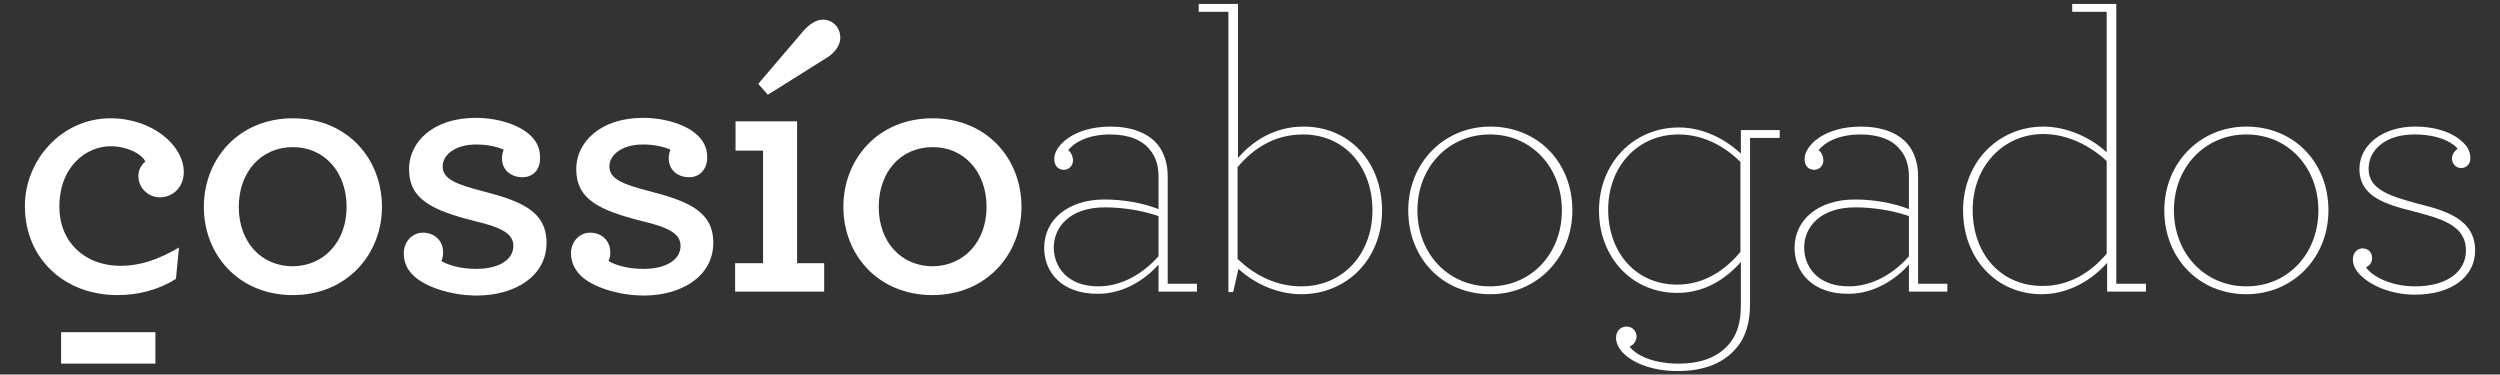
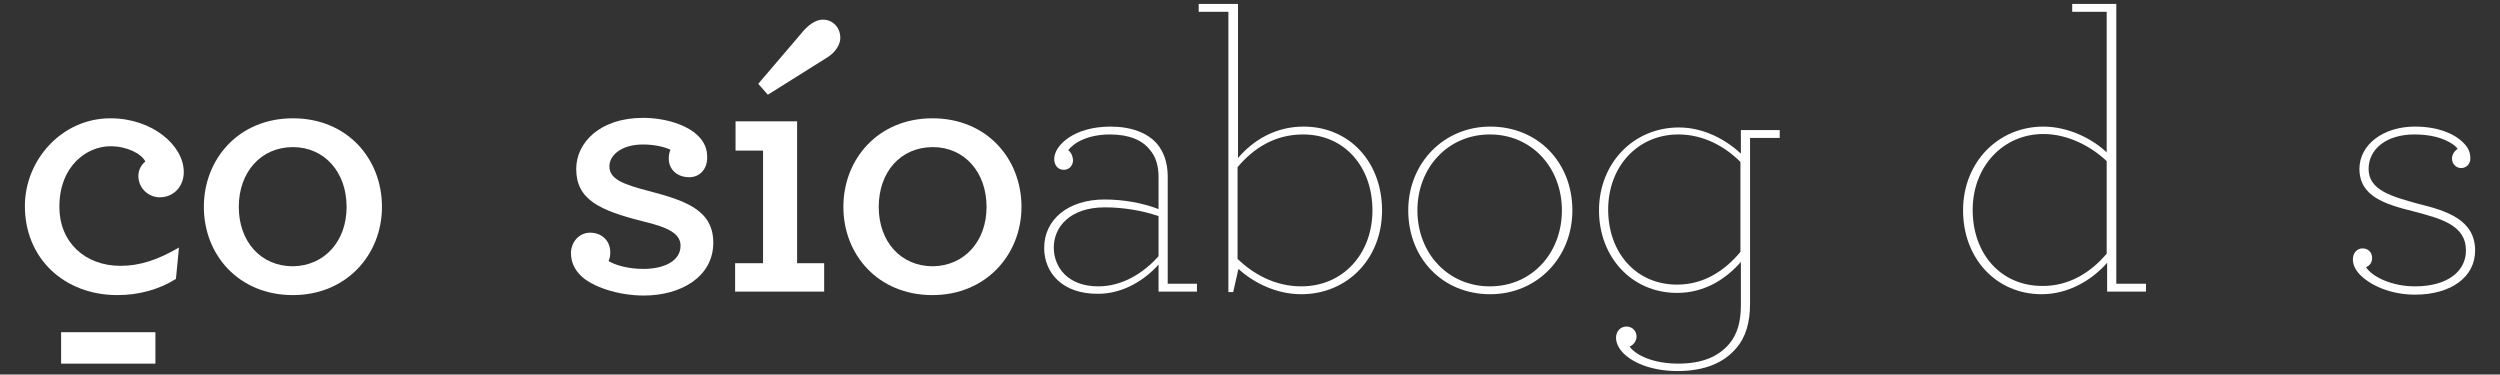
<svg xmlns="http://www.w3.org/2000/svg" version="1.1" id="Capa_1" x="0px" y="0px" viewBox="0 0 572.7 85.8" style="enable-background:new 0 0 572.7 85.8;" xml:space="preserve">
  <rect x="0" y="0" width="572.7" height="85.8" fill="#333333" stroke="none" />
  <style type="text/css">
	.st0{fill:#FFFFFF;}
	.st1{fill:#B2B2B2;}
</style>
  <g>
    <g>
      <g>
        <g>
          <path class="st0" d="M5.7,47.2c0-10.5,8.4-20.1,19.6-20.1c9.7,0,16.8,6.3,16.8,12.3c0,3.4-2.4,5.8-5.5,5.8c-2.5,0-4.9-2-4.9-4.9      c0-1.3,0.6-2.5,1.6-3.3c-0.9-1.8-4.2-3.5-8-3.5c-5.3,0-11.7,4.4-11.7,13.9c0,8.1,5.9,13.5,14,13.5c4.5,0,8.6-1.4,13.4-4.2      l-0.7,7.2c-4,2.5-8.6,3.7-13.4,3.7C14.7,67.6,5.7,59.2,5.7,47.2z" />
          <path class="st0" d="M46.7,47.4c0-11,8-20.3,20.4-20.3c12.4,0,20.4,9.2,20.4,20.3c0,10.9-8.1,20.2-20.4,20.2      C54.6,67.6,46.7,58.3,46.7,47.4z M79.4,47.4c0-8-5.1-13.7-12.3-13.7c-7.3,0-12.4,5.7-12.4,13.7c0,8,5.1,13.6,12.4,13.6      C74.3,60.9,79.4,55.3,79.4,47.4z" />
-           <path class="st0" d="M119.7,40.6c-2.7,0-4.7-1.7-4.7-4.3c0-0.6,0.1-1.4,0.4-2c-1.5-0.7-3.8-1.2-6.3-1.2c-5,0-7.7,2.5-7.7,5      c0,2.9,3,4.1,9.2,5.7c8.4,2.2,14.6,4.4,14.6,11.8c0,7.8-7.4,12.1-16,12.1c-5.9,0-11.9-2-14.5-4.6c-1.5-1.4-2.2-3.1-2.2-5.1      c0-2.5,1.8-4.7,4.4-4.7c2.5,0,4.6,1.7,4.6,4.5c0,0.7-0.1,1.4-0.4,2c1.5,0.9,4.4,1.8,8,1.8c4.7,0,8.5-1.8,8.5-5.3      c0-2.8-2.8-4.2-8.6-5.6c-10-2.5-15.3-5-15.3-12c0-6,5.3-11.7,15.3-11.7c5.1,0,10.1,1.6,12.7,4.2c1.4,1.4,2,3,2,4.7      C123.9,38.7,122.2,40.6,119.7,40.6z" />
          <path class="st0" d="M157.9,40.6c-2.7,0-4.7-1.7-4.7-4.3c0-0.6,0.1-1.4,0.4-2c-1.5-0.7-3.8-1.2-6.3-1.2c-5,0-7.7,2.5-7.7,5      c0,2.9,3,4.1,9.2,5.7c8.4,2.2,14.6,4.4,14.6,11.8c0,7.8-7.4,12.1-15.9,12.1c-5.9,0-11.9-2-14.5-4.6c-1.4-1.4-2.2-3.1-2.2-5.1      c0-2.5,1.8-4.7,4.4-4.7c2.5,0,4.6,1.7,4.6,4.5c0,0.7-0.1,1.4-0.4,2c1.5,0.9,4.4,1.8,8,1.8c4.7,0,8.5-1.8,8.5-5.3      c0-2.8-2.8-4.2-8.6-5.6c-10-2.5-15.3-5-15.3-12c0-6,5.4-11.7,15.3-11.7c5.1,0,10.2,1.6,12.7,4.2c1.4,1.4,2,3,2,4.7      C162.1,38.7,160.3,40.6,157.9,40.6z" />
          <path class="st0" d="M193.2,47.4c0-11,8-20.3,20.4-20.3c12.4,0,20.4,9.2,20.4,20.3c0,10.9-8.1,20.2-20.4,20.2      C201.1,67.6,193.2,58.3,193.2,47.4z M226,47.4c0-8-5.1-13.7-12.3-13.7c-7.4,0-12.4,5.7-12.4,13.7c0,8,5.1,13.6,12.4,13.6      C220.9,60.9,226,55.3,226,47.4z" />
          <path class="st0" d="M239.2,56.8c0-6.6,5.6-11.1,13.8-11.1c4.4,0,8.8,0.8,12.4,2.2v-7.3c0-2.6-0.6-4.7-2-6.3      c-1.7-2.2-4.8-3.5-9.1-3.5c-5,0-8.2,1.8-9.6,3.6c0.7,0.5,1.1,1.5,1.1,2.4c0,1-0.8,2.1-2.1,2.1c-1.4,0-2.2-1.1-2.2-2.5      c0-3,4.4-7.4,12.9-7.4c4.7,0,8.5,1.4,10.7,4c1.5,1.8,2.4,4.3,2.4,7.4V65h6.7v1.8h-8.8v-6.2c-3,3.4-8,6.7-13.8,6.7      C243.4,67.4,239.2,62.5,239.2,56.8z M265.4,58.7v-9.2c-3.8-1.3-8.2-2-12.3-2c-8,0-11.7,4.5-11.7,9.2c0,4.4,3.1,8.9,10.2,8.9      C257.1,65.6,261.9,62.6,265.4,58.7z" />
          <path class="st0" d="M283.7,61.6l-1.2,5.3h-1.1V2.7h-6.8V0.9h9v35.3c3.5-4.1,8.6-7.2,15-7.2c10.6,0,18,8.2,18,19.2      c0,11.1-8,19.2-18.5,19.2C292.4,67.4,287.2,64.8,283.7,61.6z M314.4,48.2c0-10-6.4-17.4-15.9-17.4c-6.5,0-11.4,3.2-15,7.5v21      c3.5,3.4,8.5,6.3,14.6,6.3C307.7,65.6,314.4,58.1,314.4,48.2z" />
          <path class="st0" d="M322.6,48.2c0-10.8,8.1-19.2,18.8-19.2c10.9,0,18.8,8.2,18.8,19.2c0,10.8-8.1,19.2-18.8,19.2      C330.4,67.4,322.6,59.1,322.6,48.2z M357.8,48.2c0-9.8-6.9-17.4-16.5-17.4c-9.6,0-16.6,7.6-16.6,17.4c0,9.8,7,17.4,16.6,17.4      C350.9,65.6,357.8,58,357.8,48.2z" />
          <path class="st0" d="M400.9,69.6c0,4.3-1,7.7-3.2,10.2c-2.8,3.3-7.2,5.2-13.4,5.2c-6.2,0-10.7-2.1-12.7-4.4      c-0.9-1-1.4-2.2-1.4-3.2c0-1.6,1.1-2.6,2.4-2.6c1.3,0,2.3,1,2.3,2.3c0,0.9-0.6,1.9-1.6,2.3c1.5,2,5.4,3.9,11.2,3.9      c5.4,0,9.2-1.6,11.7-4.6c1.8-2.2,2.6-5,2.6-8.8v-9.9c-3.4,3.9-8.3,7.1-14.6,7.1c-10.4,0-17.9-8.2-17.9-18.9      c0-10.8,7.9-19,18.3-19c5.7,0,10.8,2.8,14.2,6v-5.4h8.9v1.8h-6.8V69.6z M368.4,48c0,9.8,6.3,17.2,15.8,17.2      c6.3,0,11.1-3.4,14.5-7.5V37.1c-3.4-3.4-8.3-6.3-14.2-6.3C375.1,30.8,368.4,38.2,368.4,48z" />
-           <path class="st0" d="M411.1,56.8c0-6.6,5.6-11.1,13.8-11.1c4.4,0,8.8,0.8,12.4,2.2v-7.3c0-2.6-0.6-4.7-2-6.3      c-1.7-2.2-4.8-3.5-9.1-3.5c-5,0-8.2,1.8-9.6,3.6c0.7,0.5,1.1,1.5,1.1,2.4c0,1-0.8,2.1-2.1,2.1c-1.5,0-2.2-1.1-2.2-2.5      c0-3,4.4-7.4,12.9-7.4c4.7,0,8.5,1.4,10.7,4c1.5,1.8,2.4,4.3,2.4,7.4V65h6.7v1.8h-8.8v-6.2c-3,3.4-8,6.7-13.8,6.7      C415.4,67.4,411.1,62.5,411.1,56.8z M437.3,58.7v-9.2c-3.8-1.3-8.2-2-12.3-2c-8,0-11.7,4.5-11.7,9.2c0,4.4,3.1,8.9,10.2,8.9      C429,65.6,433.9,62.6,437.3,58.7z" />
          <path class="st0" d="M449.7,48.2c0-11.1,8.1-19.2,18.4-19.2c5.5,0,11,2.6,14.5,5.9V2.7h-7.9V0.9h10.1V65h6.8v1.8h-8.9v-6.6      c-3.6,4.1-9,7.2-15,7.2C457.3,67.4,449.7,59.2,449.7,48.2z M482.6,58.1V36.9c-3.5-3.3-8.8-6.2-14.5-6.2      c-9.2,0-16.2,7.4-16.2,17.4c0,10.1,6.5,17.4,15.9,17.4C473.9,65.6,479,62.4,482.6,58.1z" />
-           <path class="st0" d="M495.8,48.2c0-10.8,8.1-19.2,18.8-19.2c10.9,0,18.8,8.2,18.8,19.2c0,10.8-8.1,19.2-18.8,19.2      C503.7,67.4,495.8,59.1,495.8,48.2z M531.1,48.2c0-9.8-6.9-17.4-16.5-17.4c-9.6,0-16.6,7.6-16.6,17.4c0,9.8,7,17.4,16.6,17.4      C524.2,65.6,531.1,58,531.1,48.2z" />
          <path class="st0" d="M563.8,38.5c-1.2,0-2.1-1-2.1-2.2c0-0.7,0.4-1.6,1.3-2.2c-0.2-0.3-0.5-0.6-0.9-0.9c-2.2-1.6-5.3-2.4-9-2.4      c-6.5,0-10.5,3.4-10.5,7.9c0,4.9,5.3,6.3,11.4,8c6.6,1.6,13,3.7,13,10.7c0,6-5.4,10.1-13.8,10.1c-5.5,0-10.3-2.1-12.8-4.8      c-0.8-0.9-1.4-2-1.4-3.3c0-1.5,1-2.5,2.2-2.5c1.3,0,2.2,0.9,2.2,2.2c0,1.1-0.6,1.8-1.4,2.1c1.4,2.2,5.9,4.4,11.2,4.4      c7.7,0,11.7-3.6,11.7-8.2c0-5.8-5.6-7.3-12.1-9c-6.4-1.6-12.3-3.4-12.3-9.7c0-5.6,5.5-9.7,12.7-9.7c5.4,0,9.2,1.7,11.2,3.8      c1.1,1.1,1.5,2.2,1.5,3.4C566,37.5,565,38.5,563.8,38.5z" />
        </g>
      </g>
      <path class="st0" d="M168.5,60.3h6.3V34.5h-6.3v-6.7h14.1v32.5h6.2v6.5h-20.4V60.3z M173.7,19.2l10.5-12.3    c1.3-1.4,2.8-2.4,4.3-2.4c2.2,0,4,1.7,4,4.2c0,1.4-1,3.2-2.9,4.4l-13.7,8.6L173.7,19.2z" />
    </g>
    <rect x="14" y="76.1" class="st0" width="21.6" height="7.2" />
  </g>
</svg>